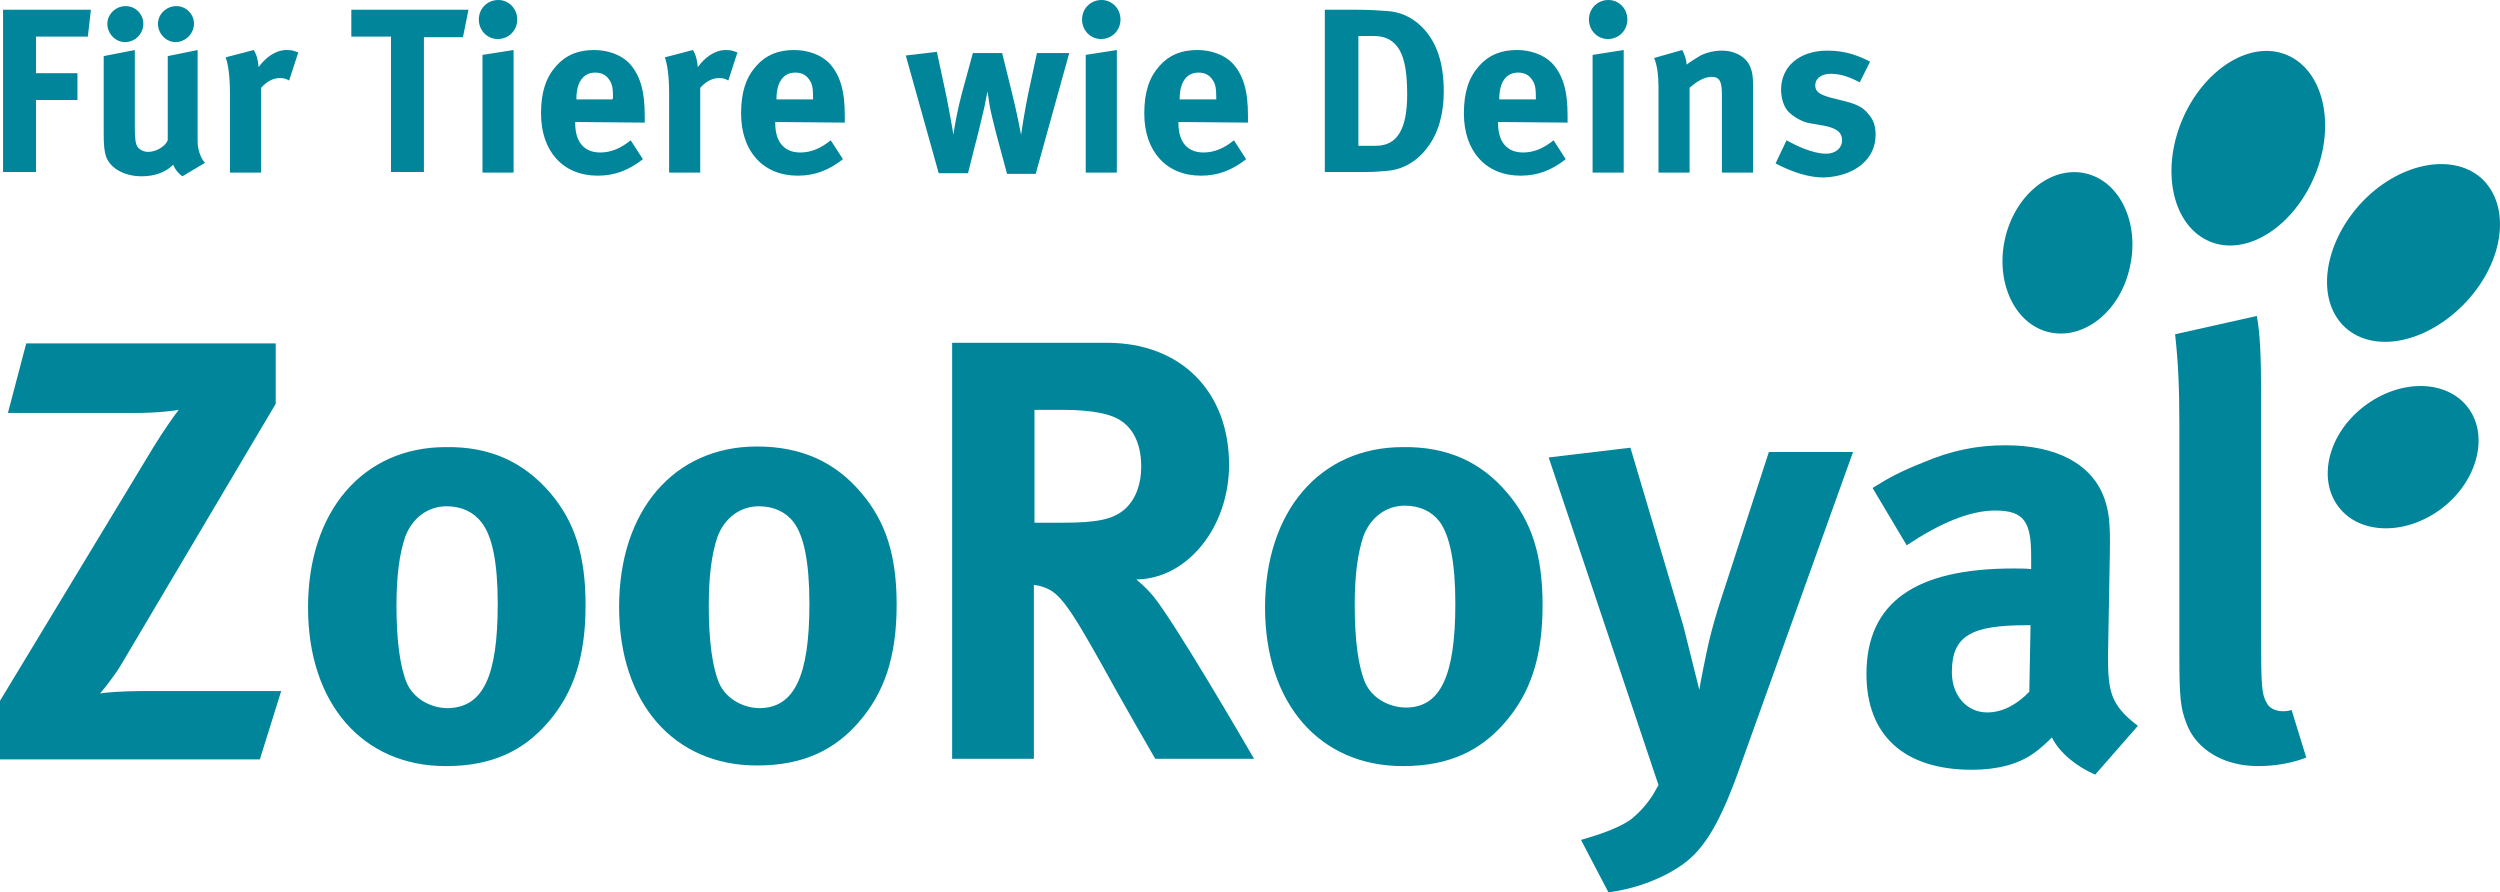
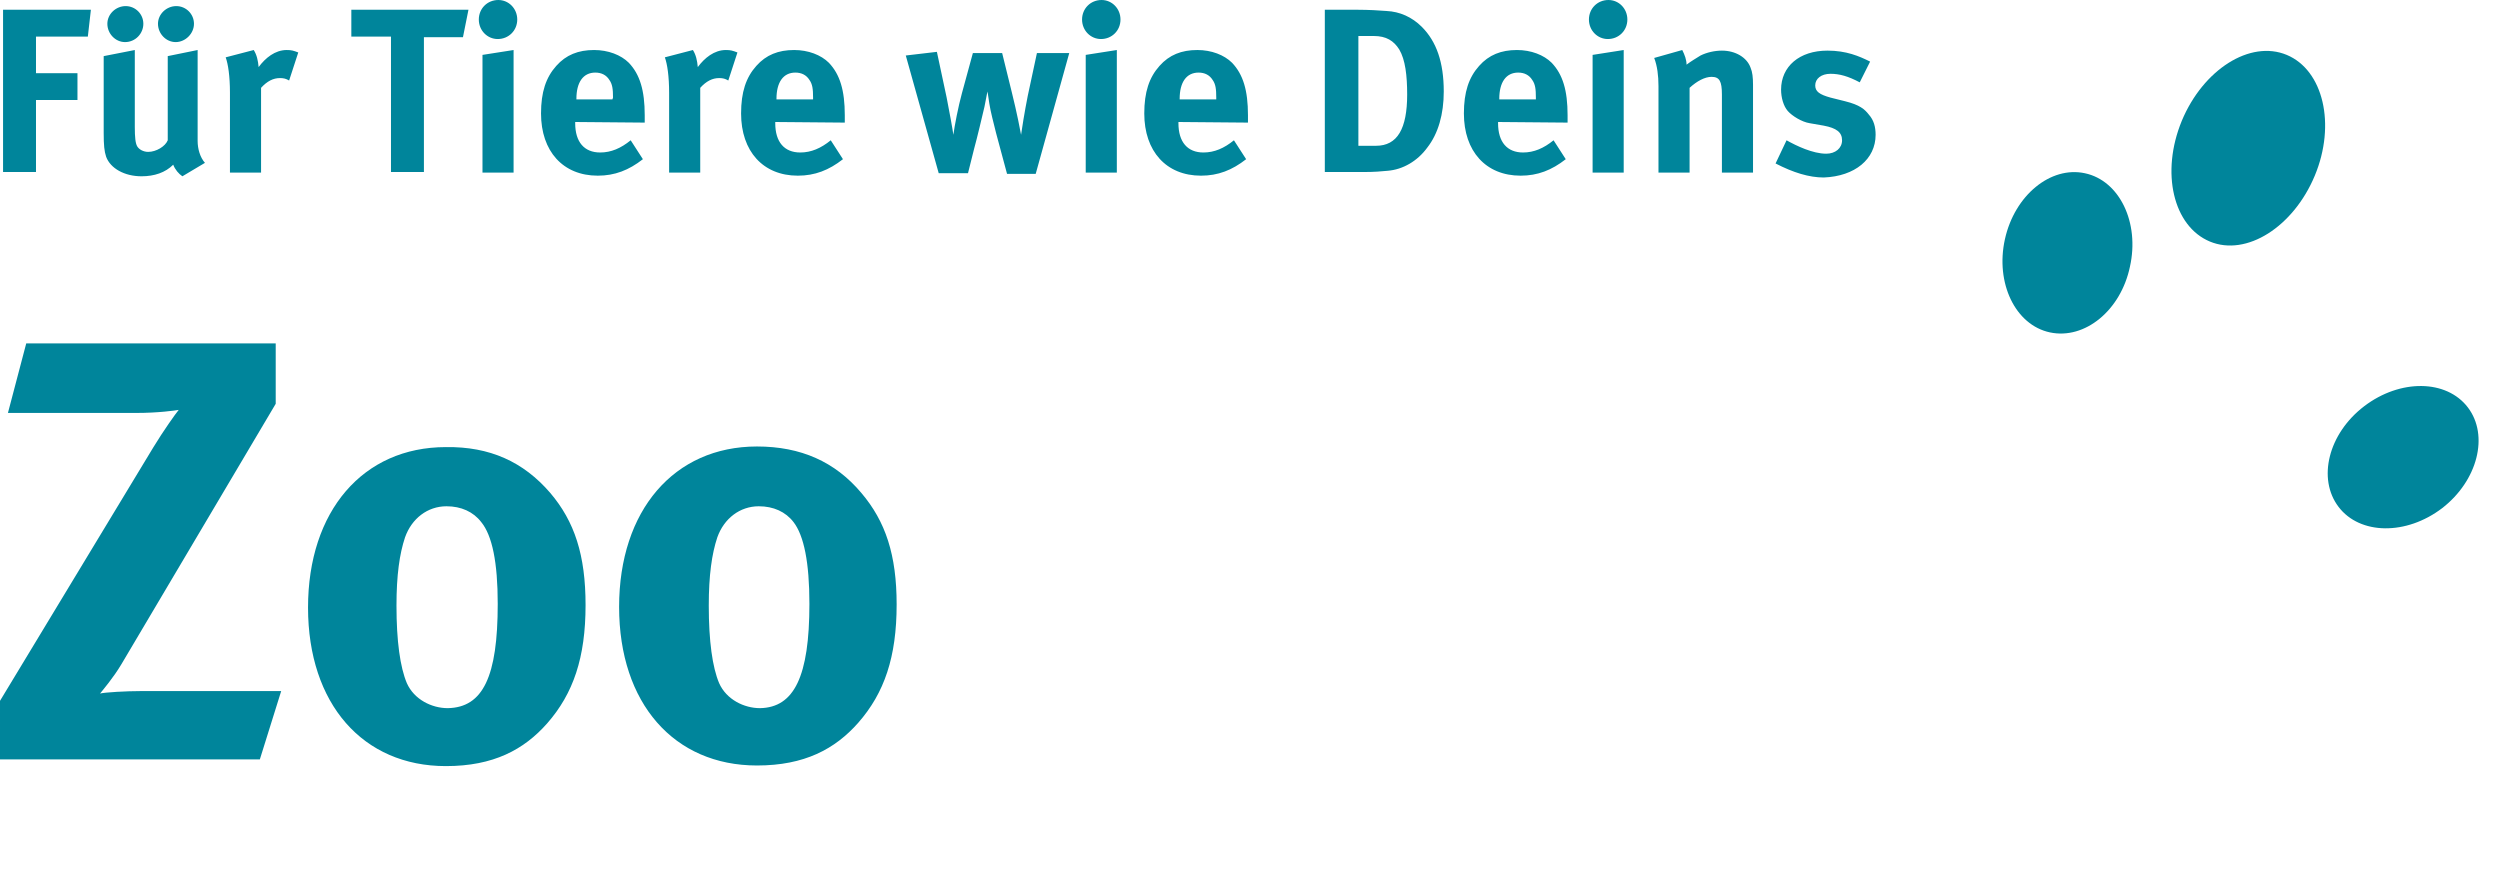
<svg xmlns="http://www.w3.org/2000/svg" version="1.1" id="Ebene_1" x="0px" y="0px" width="791.69px" height="282.589px" viewBox="-653.873 -208.725 791.69 282.589" enable-background="new -653.873 -208.725 791.69 282.589" xml:space="preserve">
  <path fill="#00859B" d="M-397.552-17.502c0-13.128-1.739-21.625-5.021-25.88c-2.513-3.284-6.376-5.018-11.01-5.018  c-5.987,0-11.012,3.861-13.137,9.849c-1.736,5.218-2.703,11.977-2.703,21.631c0,11.2,1.157,19.51,3.282,24.535  c2.318,5.212,7.921,7.916,12.943,7.916C-402.382,15.334-397.552,5.486-397.552-17.502 M-369.929-17.309  c0,16.619-3.864,28.013-12.17,37.479c-7.34,8.305-16.998,13.518-32.065,13.518c-26.268,0-43.653-19.699-43.653-50.221  s17.385-50.801,43.653-50.801c13.909,0,24.725,4.831,33.032,14.679C-373.405-43.577-369.929-32.952-369.929-17.309 M-496.255-17.502  c0-13.128-1.739-21.625-5.214-25.88c-2.513-3.284-6.374-5.018-11.01-5.018c-5.987,0-11.009,3.861-13.134,9.849  c-1.738,5.218-2.705,11.977-2.705,21.631c0,11.2,1.161,19.51,3.284,24.535c2.319,5.212,7.918,7.916,12.94,7.916  C-500.892,15.334-496.255,5.486-496.255-17.502 M-479.642-52.656c7.725,9.079,11.203,19.704,11.203,35.541  c0,16.612-3.863,28.013-12.169,37.475c-7.341,8.308-16.998,13.521-32.065,13.521c-26.271,0-43.653-19.696-43.653-50.22  c0-30.522,17.383-50.801,43.653-50.801C-498.767-67.334-488.143-62.504-479.642-52.656 M-609.252,10.123h44.425l-6.76,21.637  h-82.285V13.213l48.484-80.16c3.284-5.409,7.146-10.815,8.112-11.976c-1.158,0.194-6.374,0.967-13.522,0.967h-40.563l5.795-22.023  h79.003v19.125l-48.869,82.479c-2.512,4.249-5.987,8.304-6.76,9.273C-620.648,10.51-613.889,10.123-609.252,10.123" />
-   <path fill="#00859B" d="M71.82,16.11c-1.346,0.388-1.929,0.388-2.897,0.388c-2.121,0-4.25-0.968-5.018-2.701  c-1.553-2.704-1.741-5.026-1.741-21.638v-75.523c0-13.713-0.388-19.896-1.351-25.304l-25.885,5.793  c0.963,8.694,1.351,16.418,1.351,29.167v72.437c0,13.903,0.388,16.801,2.316,21.824c3.089,8.115,11.787,13.328,22.606,13.328  c5.406,0,10.812-0.968,15.262-2.701L71.82,16.11z M-10.849-10.738h-1.158c-17.583,0-23.759,3.284-23.759,14.873  c0,7.534,4.831,12.751,11.207,12.751c4.825,0,9.46-2.514,13.323-6.569L-10.849-10.738z M23.146,21.13L9.623,36.584  C3.83,34.076-1.576,29.826-4.087,24.803c-1.931,1.934-4.06,3.865-5.793,5.023c-4.835,3.475-11.594,5.218-19.515,5.218  c-21.63,0-33.414-11.017-33.414-30.328c0-22.795,15.643-33.418,46.552-33.418c1.929,0,3.667,0,5.601,0.194v-4.055  c0-10.819-2.121-14.491-11.394-14.491c-8.115,0-17.577,4.06-28.013,11.013l-10.813-18.153c5.213-3.285,8.885-5.218,15.643-7.927  c9.467-4.051,17.582-5.597,26.467-5.597c16.22,0,27.426,5.985,31.286,16.804c1.358,4.055,1.934,6.952,1.741,17.388L13.683-0.884  C13.683,10.123,14.454,14.564,23.146,21.13 M-108.781-19.236c-1.546,4.63-3.09,10.236-3.866,13.515  c-1.152,4.837-3.092,15.068-3.092,15.456l-5.018-20.085l-16.801-56.596l-25.885,3.091l34.771,103.725c0,0,0.577-0.971-1.745,3.092  c-2.121,3.285-4.438,5.793-7.14,7.915c-3.866,2.709-10.243,4.835-15.649,6.376l8.691,16.612c8.691-1.158,16.995-4.247,23.565-8.886  c6.958-5.022,11.976-13.327,18.546-32.066l35.346-98.507h-26.654L-108.781-19.236z M-193.002-17.502  c0-13.128-1.733-21.625-5.018-26.074c-2.509-3.285-6.376-5.018-11.006-5.018c-5.989,0-11.013,3.861-13.14,9.849  c-1.734,5.218-2.703,11.977-2.703,21.631c0,11.207,1.164,19.516,3.285,24.535c2.316,5.212,7.916,7.915,12.946,7.915  C-197.826,15.334-193.002,5.486-193.002-17.502 M-176.577-52.656c7.722,9.079,11.2,19.704,11.2,35.541  c0,16.612-3.866,28.013-12.169,37.475c-7.334,8.308-16.995,13.521-32.062,13.521c-26.271,0-43.653-19.696-43.653-50.22  c0-30.522,17.383-50.801,43.653-50.801C-195.705-67.334-184.881-62.504-176.577-52.656 M-297.496-47.631  c3.284-3.091,5.021-7.727,5.021-13.327c0-8.114-3.282-13.907-9.464-16.035c-3.09-1.158-8.498-1.93-14.874-1.93h-9.463v35.733h8.885  C-305.994-43.189-301.166-44.352-297.496-47.631 M-288.417-19.624c6.76,8.498,26.85,42.88,31.676,51.19h-31.292  c-5.021-8.693-7.146-12.365-12.361-21.638c-13.134-23.759-16.998-30.134-21.825-32.255c-1.355-0.583-2.513-0.971-4.251-1.165v55.058  h-25.883v-131.736h49.062c23.374,0,38.632,15.452,38.632,38.628c0,19.704-13.133,36.123-29.359,36.316  C-291.314-22.909-290.157-21.745-288.417-19.624" />
-   <path fill="#00859B" d="M127.258-113.306c-11.977,12.943-28.978,16.807-38.438,8.307c-9.273-8.498-7.146-25.883,4.638-39.017  c11.782-12.943,28.97-16.612,38.438-8.306C141.361-143.631,139.235-126.246,127.258-113.306" />
  <path fill="#00859B" d="M79.164-153.095c-6.764,16.225-21.635,25.689-33.224,20.861c-11.589-4.83-15.649-21.828-8.885-38.246  c6.759-16.225,21.63-25.689,33.225-20.861C81.868-186.511,85.924-169.32,79.164-153.095" />
  <path fill="#00859B" d="M119.531-47.825c-11.395,8.698-26.073,8.504-32.837-0.382c-6.76-8.885-3.285-23.182,8.114-31.874  c11.395-8.694,26.078-8.5,32.837,0.385S130.729-56.517,119.531-47.825" />
  <path fill="#00859B" d="M-18.958-133.007c-3.092,13.907,3.284,27.235,14.291,29.553c11.007,2.319,22.406-6.952,25.303-20.861  c3.092-13.907-3.285-27.233-14.296-29.552C-4.475-156.186-15.869-146.913-18.958-133.007" />
  <path fill="#00859B" d="M-59.912-166.038c0-2.509-0.577-4.634-2.127-6.374c-1.346-1.739-2.897-3.091-7.528-4.248l-4.642-1.161  c-3.473-0.964-4.825-1.931-4.825-3.861c0-2.127,1.927-3.673,4.825-3.673c2.902,0,5.606,0.773,9.273,2.707l3.285-6.567  c-3.479-1.739-7.528-3.479-13.516-3.479c-8.885,0-14.68,5.024-14.68,12.364c0,2.51,0.764,5.215,2.121,6.761  c1.352,1.542,4.442,3.476,6.952,3.861l4.442,0.773c4.061,0.771,5.795,2.124,5.795,4.636c0,2.512-2.122,4.248-5.018,4.248  c-4.255,0-9.467-2.509-12.559-4.248l-3.479,7.339c5.6,2.897,10.63,4.443,15.26,4.443C-66.477-152.901-59.912-158.311-59.912-166.038   M-98.732-154.062v-27.813c0-2.319-0.194-4.057-0.775-5.409c-1.163-3.285-4.83-5.41-9.079-5.41c-2.315,0-4.83,0.582-6.764,1.546  c-1.54,0.967-2.896,1.739-4.436,2.897c0-1.546-0.582-3.091-1.357-4.634l-8.885,2.51c0.97,2.512,1.357,5.602,1.357,8.885v27.428h9.85  v-26.85c2.315-2.124,4.83-3.476,6.952-3.476c2.509,0,3.284,1.352,3.284,5.604v24.722H-98.732L-98.732-154.062z M-138.527-202.542  c0-3.479-2.703-6.183-5.988-6.183c-3.479,0-6.181,2.703-6.181,6.183c0,3.476,2.703,6.179,5.987,6.179  C-141.23-196.363-138.527-199.066-138.527-202.542 M-139.685-154.062v-38.823l-9.849,1.543v37.28H-139.685z M-167.692-177.238  h-11.394v-0.194c0-5.216,2.121-8.306,5.987-8.306c1.928,0,3.473,0.771,4.438,2.317c0.969,1.352,1.163,2.897,1.163,5.601v0.582  H-167.692z M-157.456-169.899v-2.319c0-7.921-1.544-12.943-5.023-16.612c-2.51-2.512-6.57-4.055-11.007-4.055  c-5.024,0-8.885,1.543-11.976,5.022c-3.285,3.669-4.831,8.306-4.831,15.067c0,11.974,6.952,19.701,17.965,19.701  c5.407,0,9.849-1.74,14.291-5.216l-3.859-5.987c-3.092,2.512-6.183,3.864-9.661,3.864c-5.019,0-7.916-3.286-7.916-9.273v-0.385  L-157.456-169.899L-157.456-169.899z M-208.257-178.784c0,10.815-3.09,16.225-9.848,16.225h-5.601v-34.768h4.825  c4.06,0,6.375,1.543,8.108,4.249C-208.833-189.797-208.257-184.773-208.257-178.784 M-196.669-179.751  c0-9.273-2.315-15.839-6.952-20.476c-3.091-3.088-6.957-4.828-11.2-5.021c-2.128-0.191-5.989-0.385-8.885-0.385h-10.628v51.38  h12.555c3.092,0,5.407-0.194,7.34-0.388c4.831-0.384,9.467-3.091,12.551-7.339C-198.408-166.423-196.669-172.605-196.669-179.751   M-268.908-177.238h-11.396v-0.194c0-5.216,2.124-8.306,5.988-8.306c1.93,0,3.476,0.771,4.443,2.317  c0.965,1.352,1.157,2.897,1.157,5.601v0.582H-268.908z M-258.671-169.899v-2.319c0-7.921-1.546-12.943-5.021-16.612  c-2.512-2.512-6.566-4.055-11.012-4.055c-5.021,0-8.885,1.543-11.973,5.022c-3.286,3.669-4.831,8.306-4.831,15.067  c0,11.974,6.954,19.701,17.963,19.701c5.409,0,9.852-1.74,14.294-5.216l-3.863-5.987c-3.091,2.512-6.183,3.864-9.658,3.864  c-5.021,0-7.918-3.286-7.918-9.273v-0.385L-258.671-169.899L-258.671-169.899z M-299.042-202.542c0-3.479-2.703-6.183-5.987-6.183  c-3.476,0-6.18,2.703-6.18,6.183c0,3.476,2.704,6.179,5.989,6.179C-301.745-196.363-299.042-199.066-299.042-202.542   M-300.199-154.062v-38.823l-9.852,1.543v37.28H-300.199z M-315.267-191.921h-10.236l-2.898,13.522  c-0.967,4.83-1.93,10.815-2.124,12.361c-0.194-1.158-1.353-7.146-2.898-13.328l-3.09-12.555h-9.273l-3.476,12.749  c-1.161,4.249-2.317,10.237-2.703,13.134c-0.194-1.546-1.354-7.918-2.125-11.782l-3.091-14.486l-9.852,1.158l10.431,37.28h9.271  l1.933-7.727c0.964-3.476,2.51-10.043,3.282-13.328c0.582-2.703,0.582-3.282,0.967-4.828l0.579,3.863  c0.388,2.51,1.352,6.18,2.124,9.271l3.479,12.943h9.079L-315.267-191.921z M-396.585-177.238h-11.397v-0.194  c0-5.216,2.124-8.306,5.987-8.306c1.931,0,3.476,0.771,4.443,2.317c0.967,1.352,1.158,2.897,1.158,5.601v0.582H-396.585z   M-386.348-169.899v-2.319c0-7.921-1.546-12.943-5.022-16.612c-2.513-2.512-6.566-4.055-11.013-4.055  c-5.021,0-8.885,1.543-11.973,5.022c-3.285,3.669-4.831,8.306-4.831,15.067c0,11.974,6.956,19.701,17.964,19.701  c5.41,0,9.852-1.74,14.295-5.216l-3.864-5.987c-3.092,2.512-6.182,3.864-9.658,3.864c-5.021,0-7.918-3.286-7.918-9.273v-0.385  L-386.348-169.899L-386.348-169.899z M-420.343-192.112c-1.546-0.582-2.125-0.773-3.67-0.773c-3.671,0-6.761,2.51-8.885,5.407  c-0.194-2.125-0.582-3.864-1.546-5.407l-8.885,2.316c0.773,2.126,1.352,5.987,1.352,11.203v25.304h9.851v-26.85  c1.931-2.124,3.861-3.088,5.986-3.088c1.161,0,1.934,0.191,2.899,0.773L-420.343-192.112z M-459.941-177.238h-11.398v-0.194  c0-5.216,2.127-8.306,5.989-8.306c1.934,0,3.478,0.771,4.442,2.317c0.967,1.352,1.161,2.897,1.161,5.601L-459.941-177.238  L-459.941-177.238z M-449.705-169.899v-2.319c0-7.921-1.545-12.943-5.021-16.612c-2.513-2.512-6.568-4.055-11.011-4.055  c-5.02,0-8.885,1.543-11.976,5.022c-3.285,3.669-4.831,8.306-4.831,15.067c0,11.974,6.956,19.701,17.964,19.701  c5.41,0,9.853-1.74,14.295-5.216l-3.865-5.987c-3.09,2.512-6.179,3.864-9.657,3.864c-5.022,0-7.918-3.286-7.918-9.273v-0.385  L-449.705-169.899L-449.705-169.899z M-490.073-202.542c0-3.479-2.707-6.183-5.988-6.183c-3.479,0-6.181,2.703-6.181,6.183  c0,3.476,2.703,6.179,5.987,6.179C-492.78-196.363-490.073-199.066-490.073-202.542 M-491.234-154.062v-38.823l-9.848,1.543v37.28  H-491.234z M-505.524-205.634h-37.09v8.498h12.555v42.883h10.431v-42.689h12.363L-505.524-205.634z M-559.418-192.112  c-1.546-0.582-2.124-0.773-3.669-0.773c-3.67,0-6.762,2.51-8.885,5.407c-0.194-2.125-0.579-3.864-1.546-5.407l-8.885,2.316  c0.773,2.126,1.352,5.987,1.352,11.203v25.304h9.852v-26.85c1.93-2.124,3.863-3.088,5.987-3.088c1.158,0,1.931,0.191,2.898,0.773  L-559.418-192.112z M-592.446-201.191c0-3.09-2.513-5.603-5.603-5.603c-3.091,0-5.795,2.513-5.795,5.603  c0,3.092,2.51,5.795,5.601,5.795C-595.153-195.396-592.446-198.1-592.446-201.191 M-608.48-201.191c0-3.09-2.509-5.603-5.6-5.603  c-3.091,0-5.795,2.513-5.795,5.603c0,3.092,2.51,5.795,5.601,5.795C-610.99-195.396-608.48-198.1-608.48-201.191 M-588.97-157.153  c-1.546-1.737-2.318-4.442-2.318-6.952v-28.781l-9.464,1.931v26.656c-0.773,1.933-3.669,3.67-6.182,3.67  c-1.546,0-2.897-0.773-3.476-1.737c-0.579-0.967-0.773-2.899-0.773-6.181v-24.338l-9.852,1.931v24.337  c0,3.864,0.194,5.795,0.773,7.533c1.352,3.67,5.795,6.183,11.204,6.183c4.058,0,7.533-1.161,10.042-3.67  c0.582,1.546,1.74,2.897,2.901,3.67L-588.97-157.153z M-625.09-205.634h-27.815v51.38h10.43v-22.795h13.134v-8.496h-13.134v-11.592  h16.419L-625.09-205.634z" />
</svg>